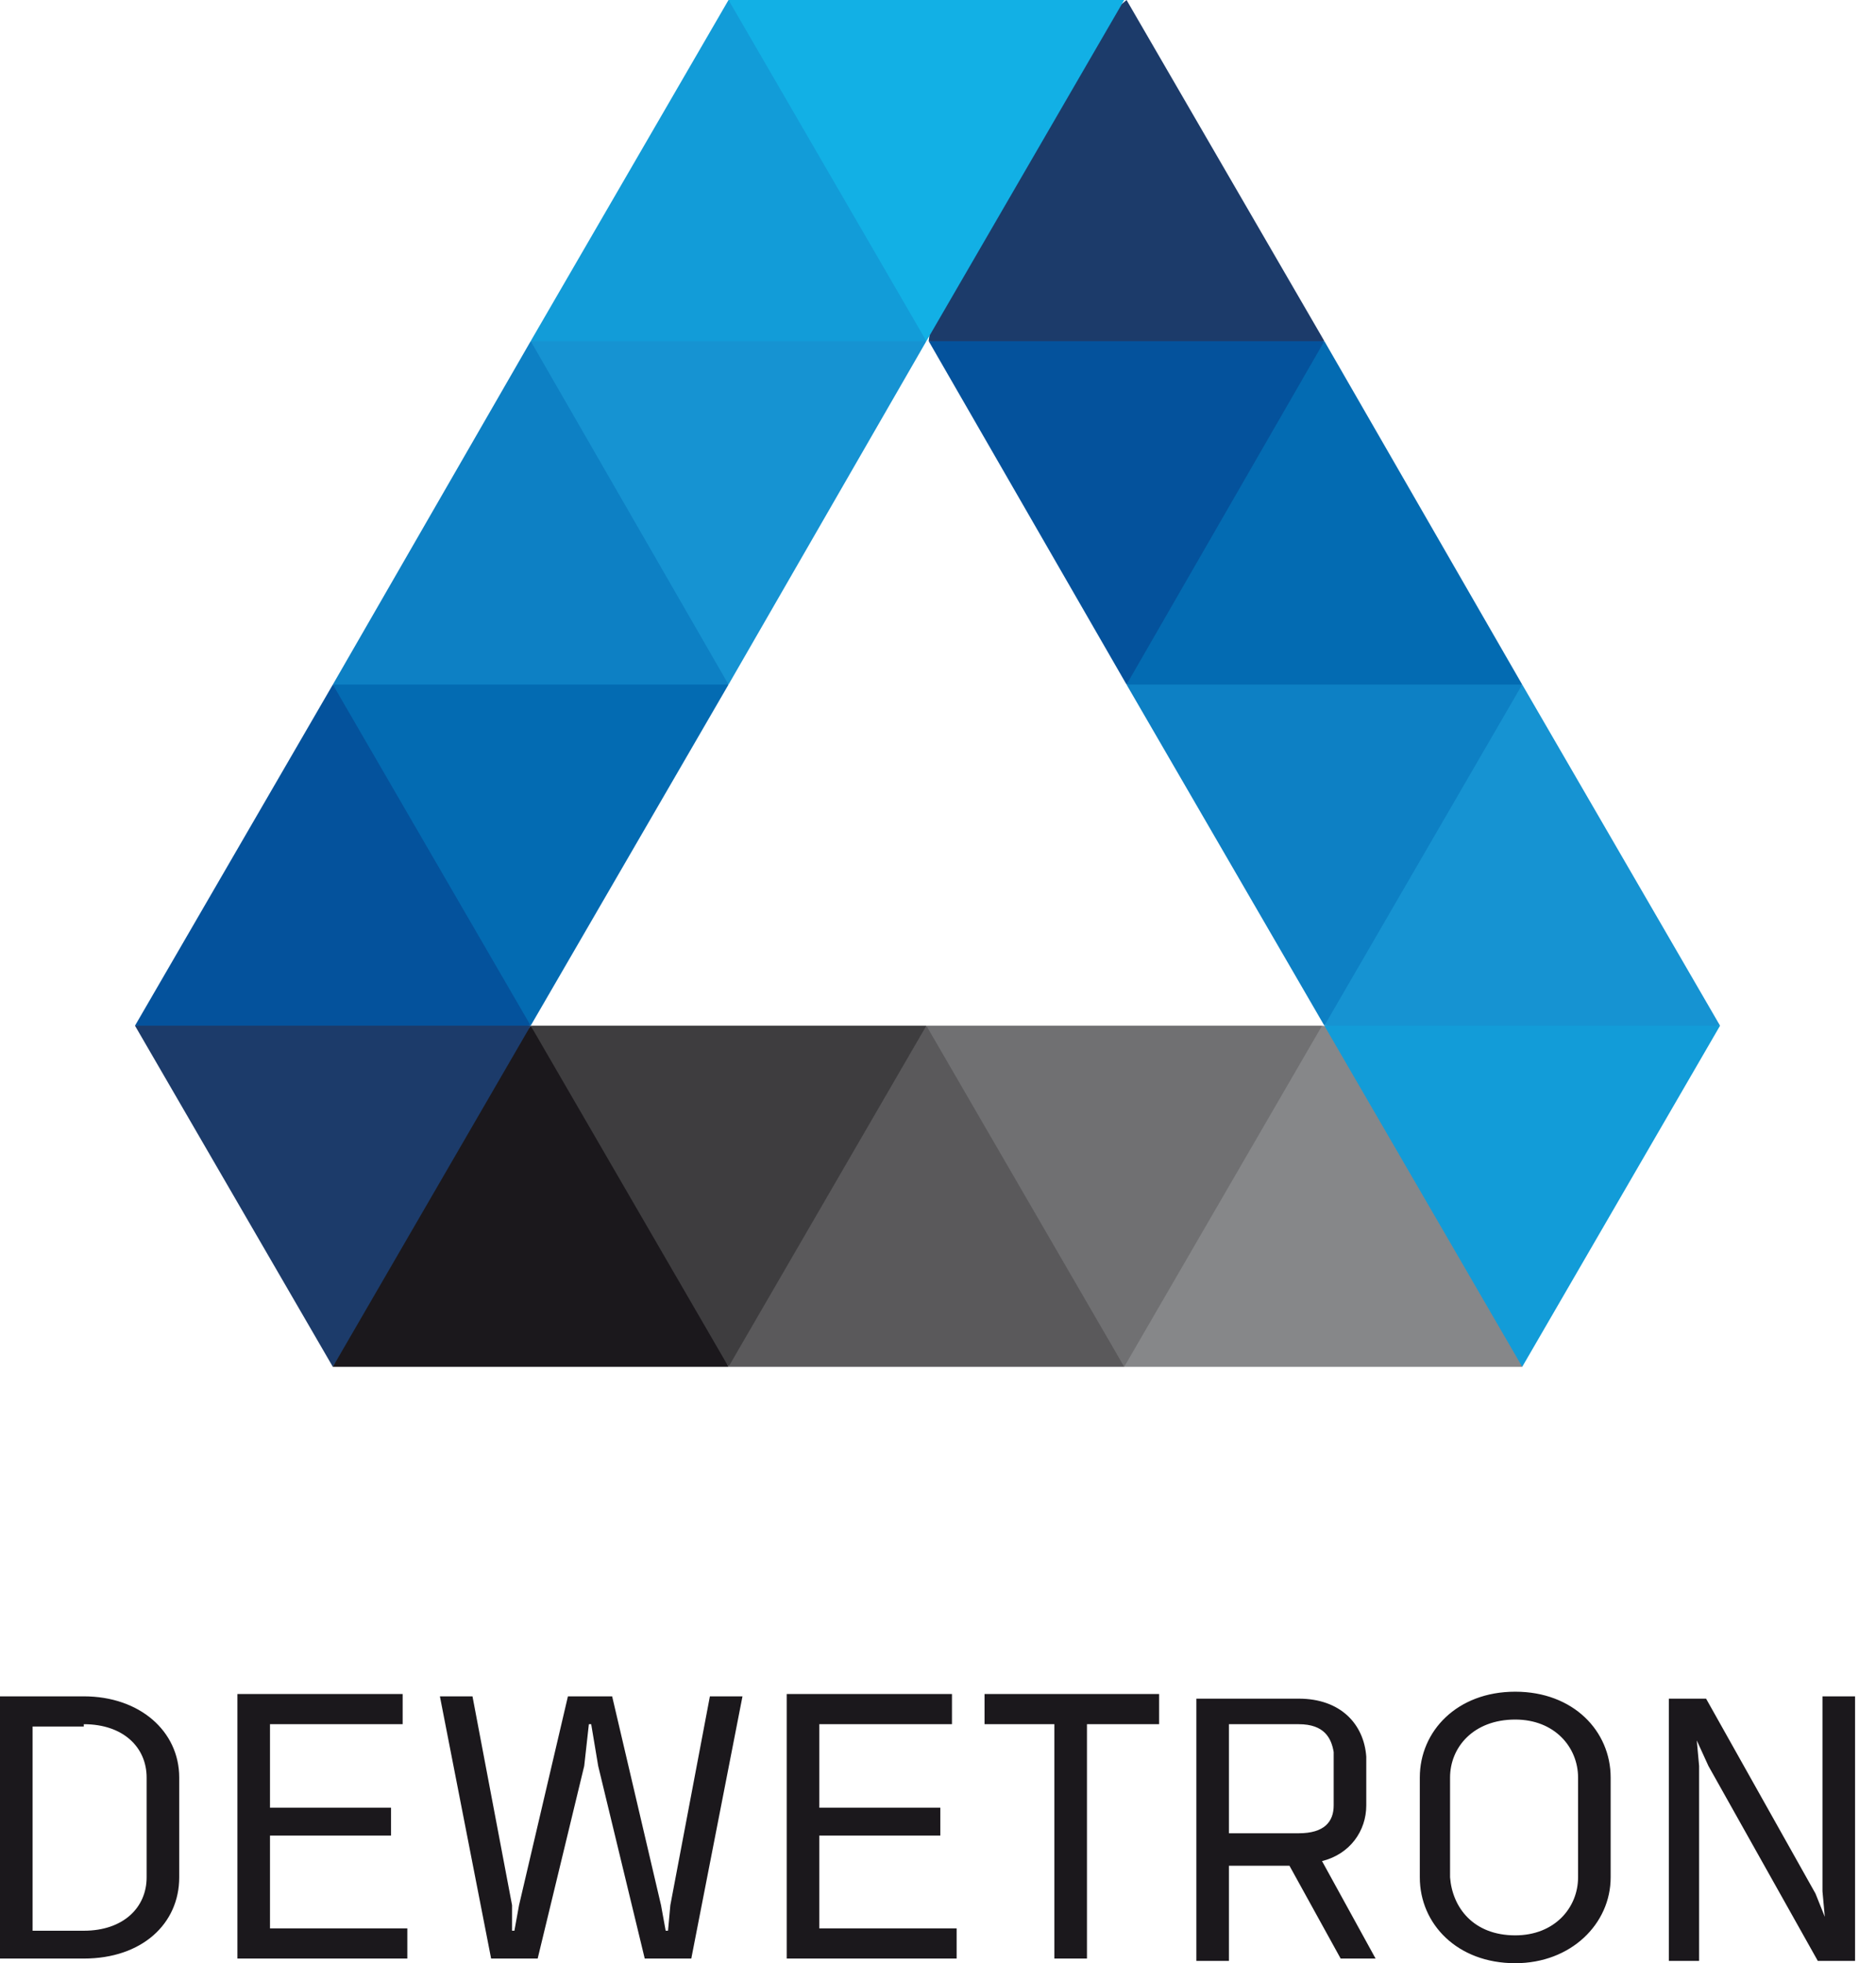
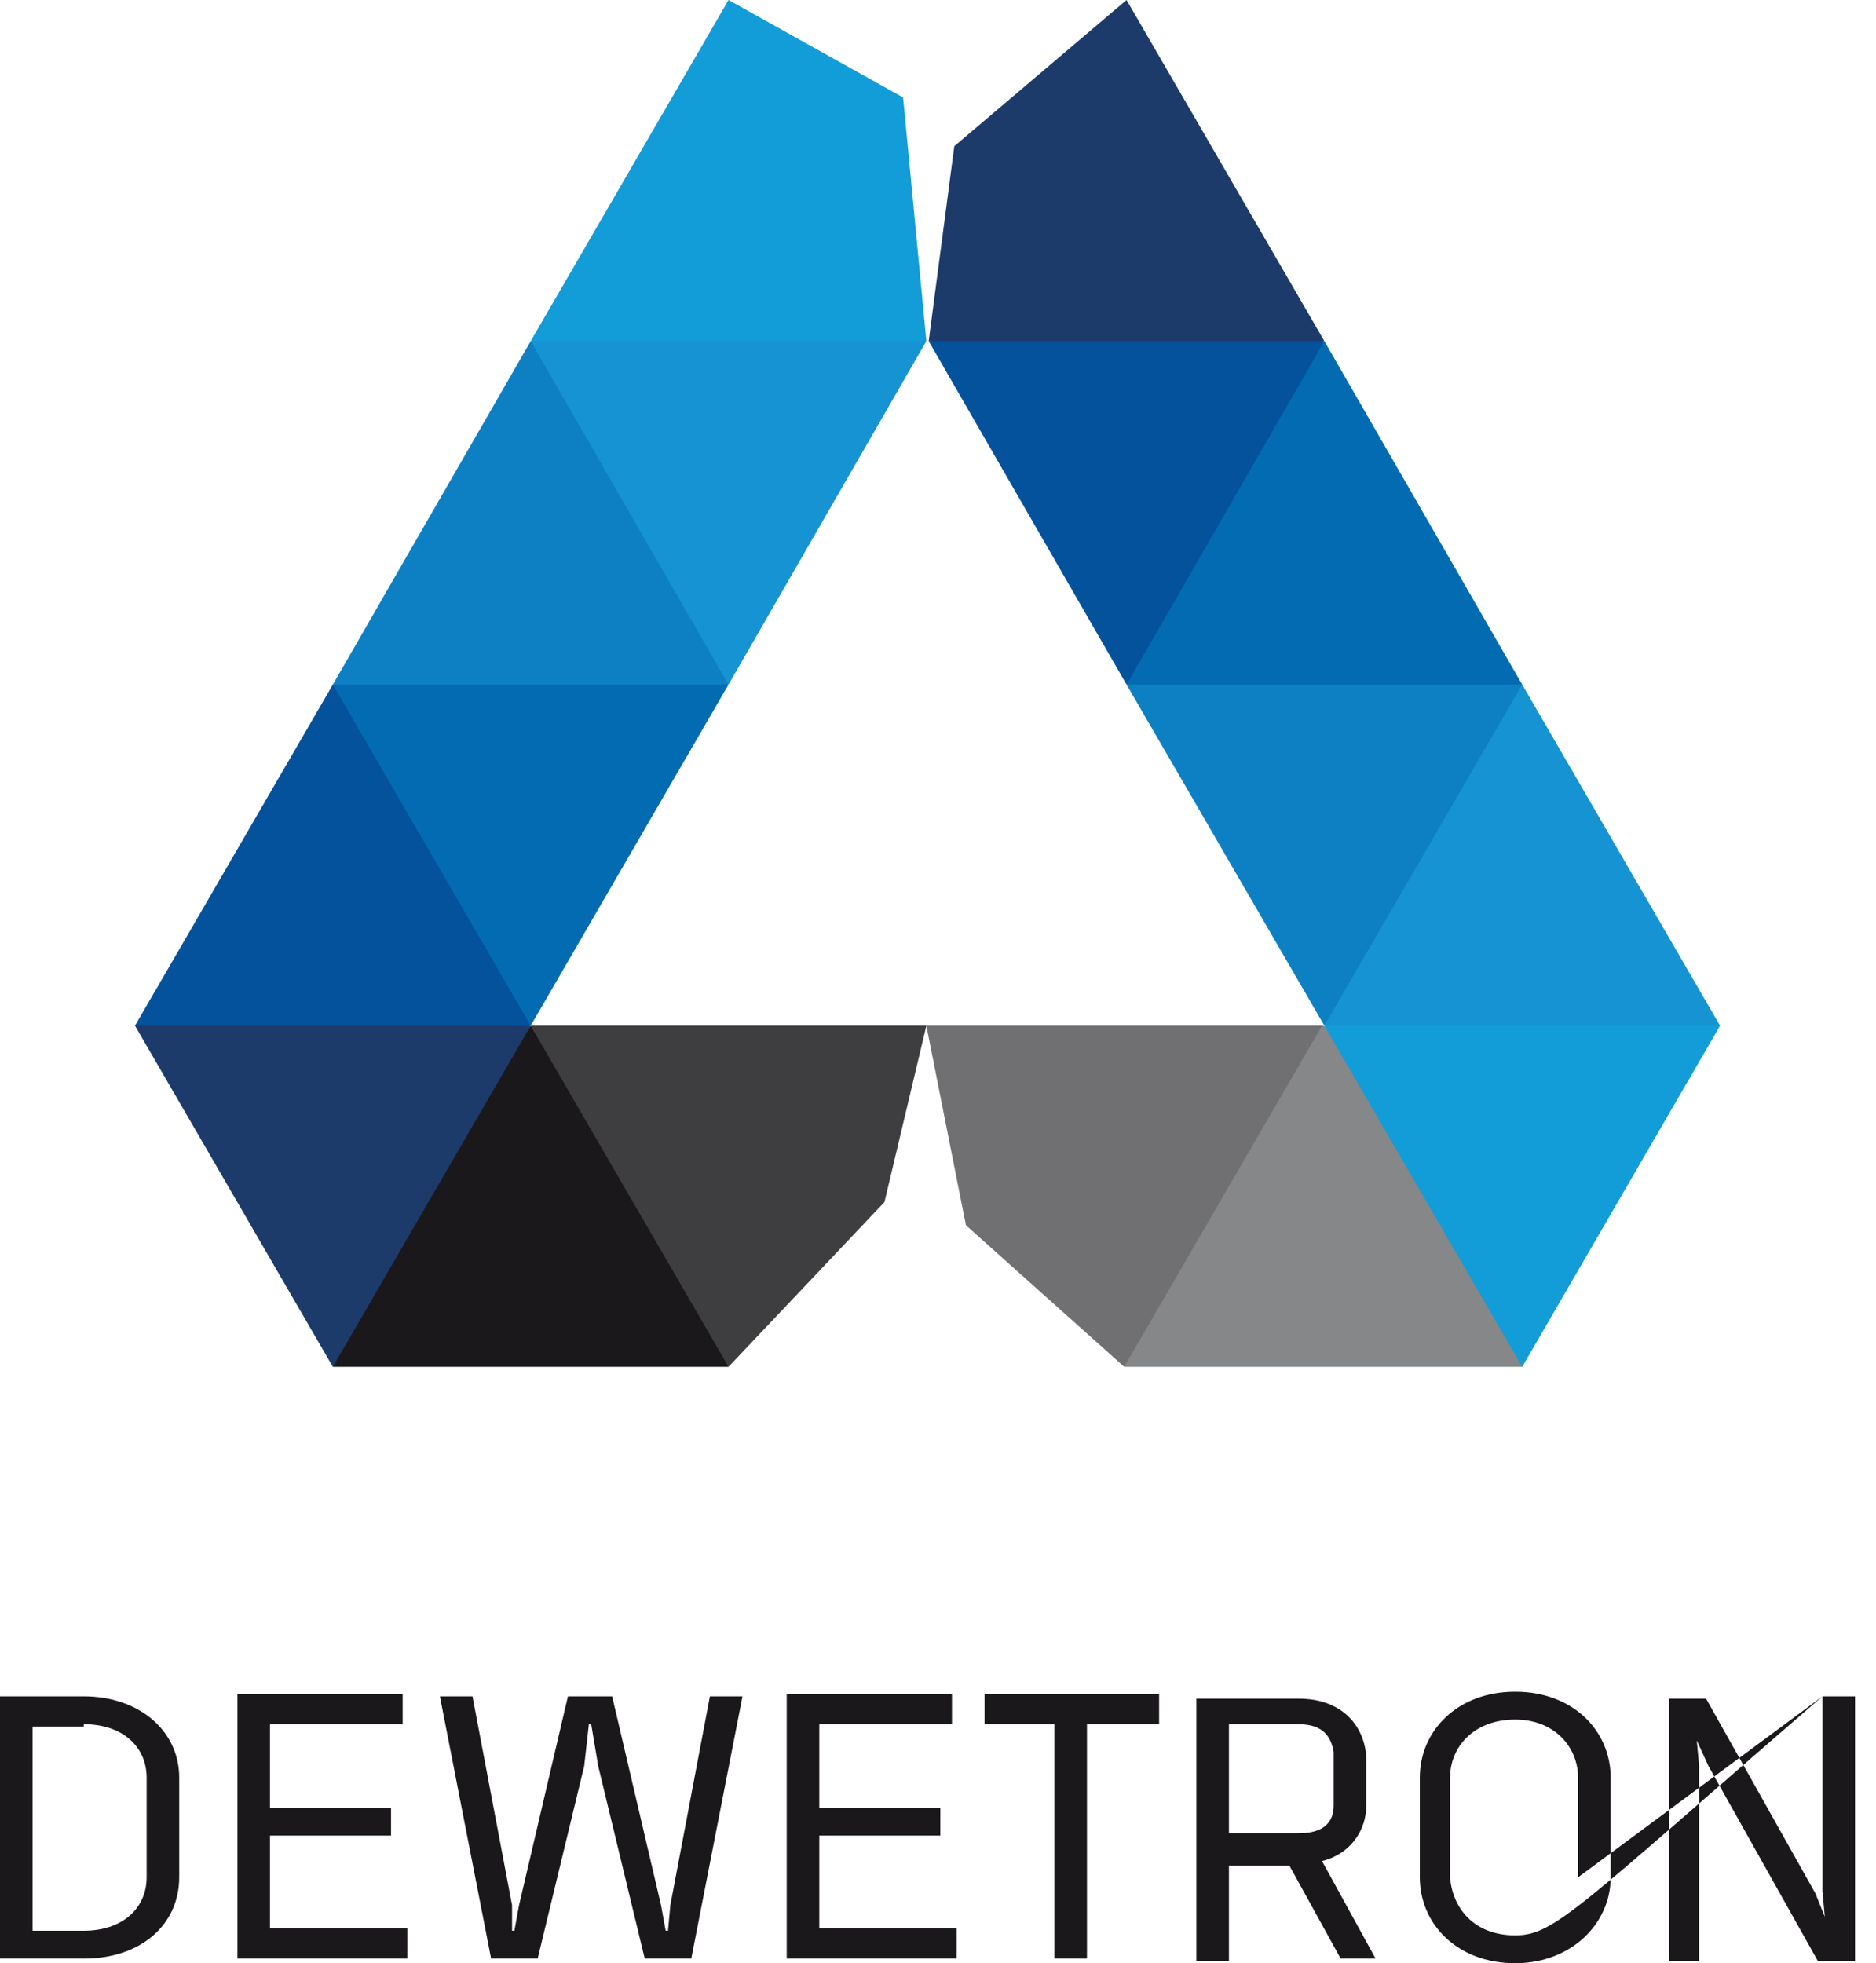
<svg xmlns="http://www.w3.org/2000/svg" width="86" height="90" viewBox="0 0 86 90" fill="none">
  <g clip-path="url(#clip0_301_505)">
-     <path d="M83.546 77.766V86.702L83.653 87.872L83.226 86.808L78.211 77.872H76.504V89.894H77.891V80.957L77.784 79.787L78.318 80.957L83.332 89.894H85.04V77.766H83.546ZM72.342 86.064C72.342 87.447 71.275 88.723 69.462 88.723C67.541 88.723 66.581 87.447 66.474 86.064C66.474 84.575 66.474 82.979 66.474 81.489C66.474 80.106 67.541 78.83 69.462 78.83C71.275 78.83 72.342 80.106 72.342 81.489C72.342 82.979 72.342 84.575 72.342 86.064ZM73.836 81.489C73.836 79.362 72.129 77.553 69.462 77.553C66.794 77.553 65.087 79.362 65.087 81.489C65.087 82.979 65.087 84.575 65.087 86.064C65.087 88.192 66.794 90 69.462 90C72.022 90 73.836 88.192 73.836 86.064C73.836 84.575 73.836 82.979 73.836 81.489ZM61.139 82.766C61.139 83.511 60.712 84.043 59.538 84.043H56.337V79.043H59.538C60.712 79.043 61.032 79.681 61.139 80.319C61.139 81.277 61.139 81.915 61.139 82.766ZM61.459 89.787H63.06L60.605 85.319C61.886 85 62.633 83.936 62.633 82.766C62.633 81.915 62.633 81.277 62.633 80.532C62.526 79.043 61.459 77.872 59.538 77.872H54.844V89.894H56.337V85.532H59.112L61.459 89.787ZM45.027 79.043H48.335V89.787H49.829V79.043H53.136V77.66H45.134V79.043H45.027ZM36.065 77.766V89.787H43.854V88.404H37.558V84.149H43.107V82.872H37.558V79.043H43.64V77.66H36.065V77.766ZM30.73 87.341L30.623 88.511H30.516L30.303 87.341L28.062 77.766H26.035L23.794 87.341L23.581 88.511H23.474V87.341L21.66 77.766H20.166L22.514 89.787H24.648L26.782 80.957L26.995 79.043H27.102L27.422 80.957L29.556 89.787H31.69L34.037 77.766H32.543L30.73 87.341ZM10.883 77.766V89.787H18.672V88.404H12.377V84.149H17.926V82.872H12.377V79.043H18.459V77.66H10.883V77.766ZM3.841 79.043C5.655 79.043 6.722 80.106 6.722 81.489C6.722 82.979 6.722 84.575 6.722 86.064C6.722 87.447 5.655 88.511 3.841 88.511H1.494V79.149H3.841V79.043ZM0 89.787H3.841C6.509 89.787 8.216 88.192 8.216 86.064C8.216 84.575 8.216 82.979 8.216 81.489C8.216 79.362 6.402 77.766 3.841 77.766H0V89.787Z" fill="#1B181C" />
+     <path d="M83.546 77.766V86.702L83.653 87.872L83.226 86.808L78.211 77.872H76.504V89.894H77.891V80.957L77.784 79.787L78.318 80.957L83.332 89.894H85.04V77.766H83.546ZC72.342 87.447 71.275 88.723 69.462 88.723C67.541 88.723 66.581 87.447 66.474 86.064C66.474 84.575 66.474 82.979 66.474 81.489C66.474 80.106 67.541 78.83 69.462 78.83C71.275 78.83 72.342 80.106 72.342 81.489C72.342 82.979 72.342 84.575 72.342 86.064ZM73.836 81.489C73.836 79.362 72.129 77.553 69.462 77.553C66.794 77.553 65.087 79.362 65.087 81.489C65.087 82.979 65.087 84.575 65.087 86.064C65.087 88.192 66.794 90 69.462 90C72.022 90 73.836 88.192 73.836 86.064C73.836 84.575 73.836 82.979 73.836 81.489ZM61.139 82.766C61.139 83.511 60.712 84.043 59.538 84.043H56.337V79.043H59.538C60.712 79.043 61.032 79.681 61.139 80.319C61.139 81.277 61.139 81.915 61.139 82.766ZM61.459 89.787H63.06L60.605 85.319C61.886 85 62.633 83.936 62.633 82.766C62.633 81.915 62.633 81.277 62.633 80.532C62.526 79.043 61.459 77.872 59.538 77.872H54.844V89.894H56.337V85.532H59.112L61.459 89.787ZM45.027 79.043H48.335V89.787H49.829V79.043H53.136V77.66H45.134V79.043H45.027ZM36.065 77.766V89.787H43.854V88.404H37.558V84.149H43.107V82.872H37.558V79.043H43.64V77.66H36.065V77.766ZM30.73 87.341L30.623 88.511H30.516L30.303 87.341L28.062 77.766H26.035L23.794 87.341L23.581 88.511H23.474V87.341L21.66 77.766H20.166L22.514 89.787H24.648L26.782 80.957L26.995 79.043H27.102L27.422 80.957L29.556 89.787H31.69L34.037 77.766H32.543L30.73 87.341ZM10.883 77.766V89.787H18.672V88.404H12.377V84.149H17.926V82.872H12.377V79.043H18.459V77.66H10.883V77.766ZM3.841 79.043C5.655 79.043 6.722 80.106 6.722 81.489C6.722 82.979 6.722 84.575 6.722 86.064C6.722 87.447 5.655 88.511 3.841 88.511H1.494V79.149H3.841V79.043ZM0 89.787H3.841C6.509 89.787 8.216 88.192 8.216 86.064C8.216 84.575 8.216 82.979 8.216 81.489C8.216 79.362 6.402 77.766 3.841 77.766H0V89.787Z" fill="#1B181C" />
    <path d="M51.536 62.66L44.28 56.17L42.466 47.021H60.605L60.925 55.638L51.536 62.66Z" fill="#707072" />
    <path d="M60.606 47.021L51.536 62.66H69.782L69.248 48.511L60.606 47.021Z" fill="#868789" />
    <path d="M24.328 47.021L19.099 54.149L15.258 62.66H33.397L29.77 54.149L24.328 47.021Z" fill="#1B181C" />
    <path d="M33.397 62.66L24.328 47.021H42.467L40.546 55.106L33.397 62.66Z" fill="#3E3D3F" />
    <path d="M15.258 62.66L6.188 47.021L14.938 45.106L24.327 47.021L15.258 62.66Z" fill="#1C3B6A" />
    <path d="M69.782 62.66L60.712 47.021L69.782 45.319L78.851 47.021L69.782 62.66Z" fill="#129CD8" />
    <path d="M69.782 31.383L64.34 37.66L60.712 47.021H78.851L69.782 31.383Z" fill="#1693D2" />
    <path d="M15.258 31.383L6.188 47.021H24.327L20.913 37.766L15.258 31.383Z" fill="#04529C" />
    <path d="M24.328 47.021L15.258 31.383L24.434 29.149L33.397 31.383L24.328 47.021Z" fill="#036BB2" />
    <path d="M60.712 47.021L51.643 31.383L60.605 29.787L69.781 31.383L60.712 47.021Z" fill="#0D80C4" />
    <path d="M24.328 15.638L30.623 21.17L33.397 31.383H15.258L24.328 15.638Z" fill="#0D80C4" />
    <path d="M60.712 15.638L69.781 31.383H51.643L54.95 22.66L60.712 15.638Z" fill="#036BB2" />
    <path d="M51.643 31.383L42.573 15.638L51.643 14.043L60.712 15.638L51.643 31.383Z" fill="#04529C" />
    <path d="M33.397 31.383L24.328 15.638L33.611 12.234L42.467 15.638L33.397 31.383Z" fill="#1693D2" />
    <path d="M51.643 0L43.747 6.702L42.573 15.638H60.712L51.643 0Z" fill="#1C3B6A" />
    <path d="M33.397 0L24.328 15.638H42.467L41.4 4.468L33.397 0Z" fill="#129CD8" />
-     <path d="M33.397 0L42.467 15.638L51.536 0H33.397Z" fill="#12B0E5" />
-     <path d="M42.467 47.021L33.397 62.66H51.536L42.467 47.021Z" fill="#5A595B" />
  </g>
  <defs>
    <clipPath id="clip0_301_505">
      <rect width="86" height="90" fill="white" />
    </clipPath>
  </defs>
</svg>